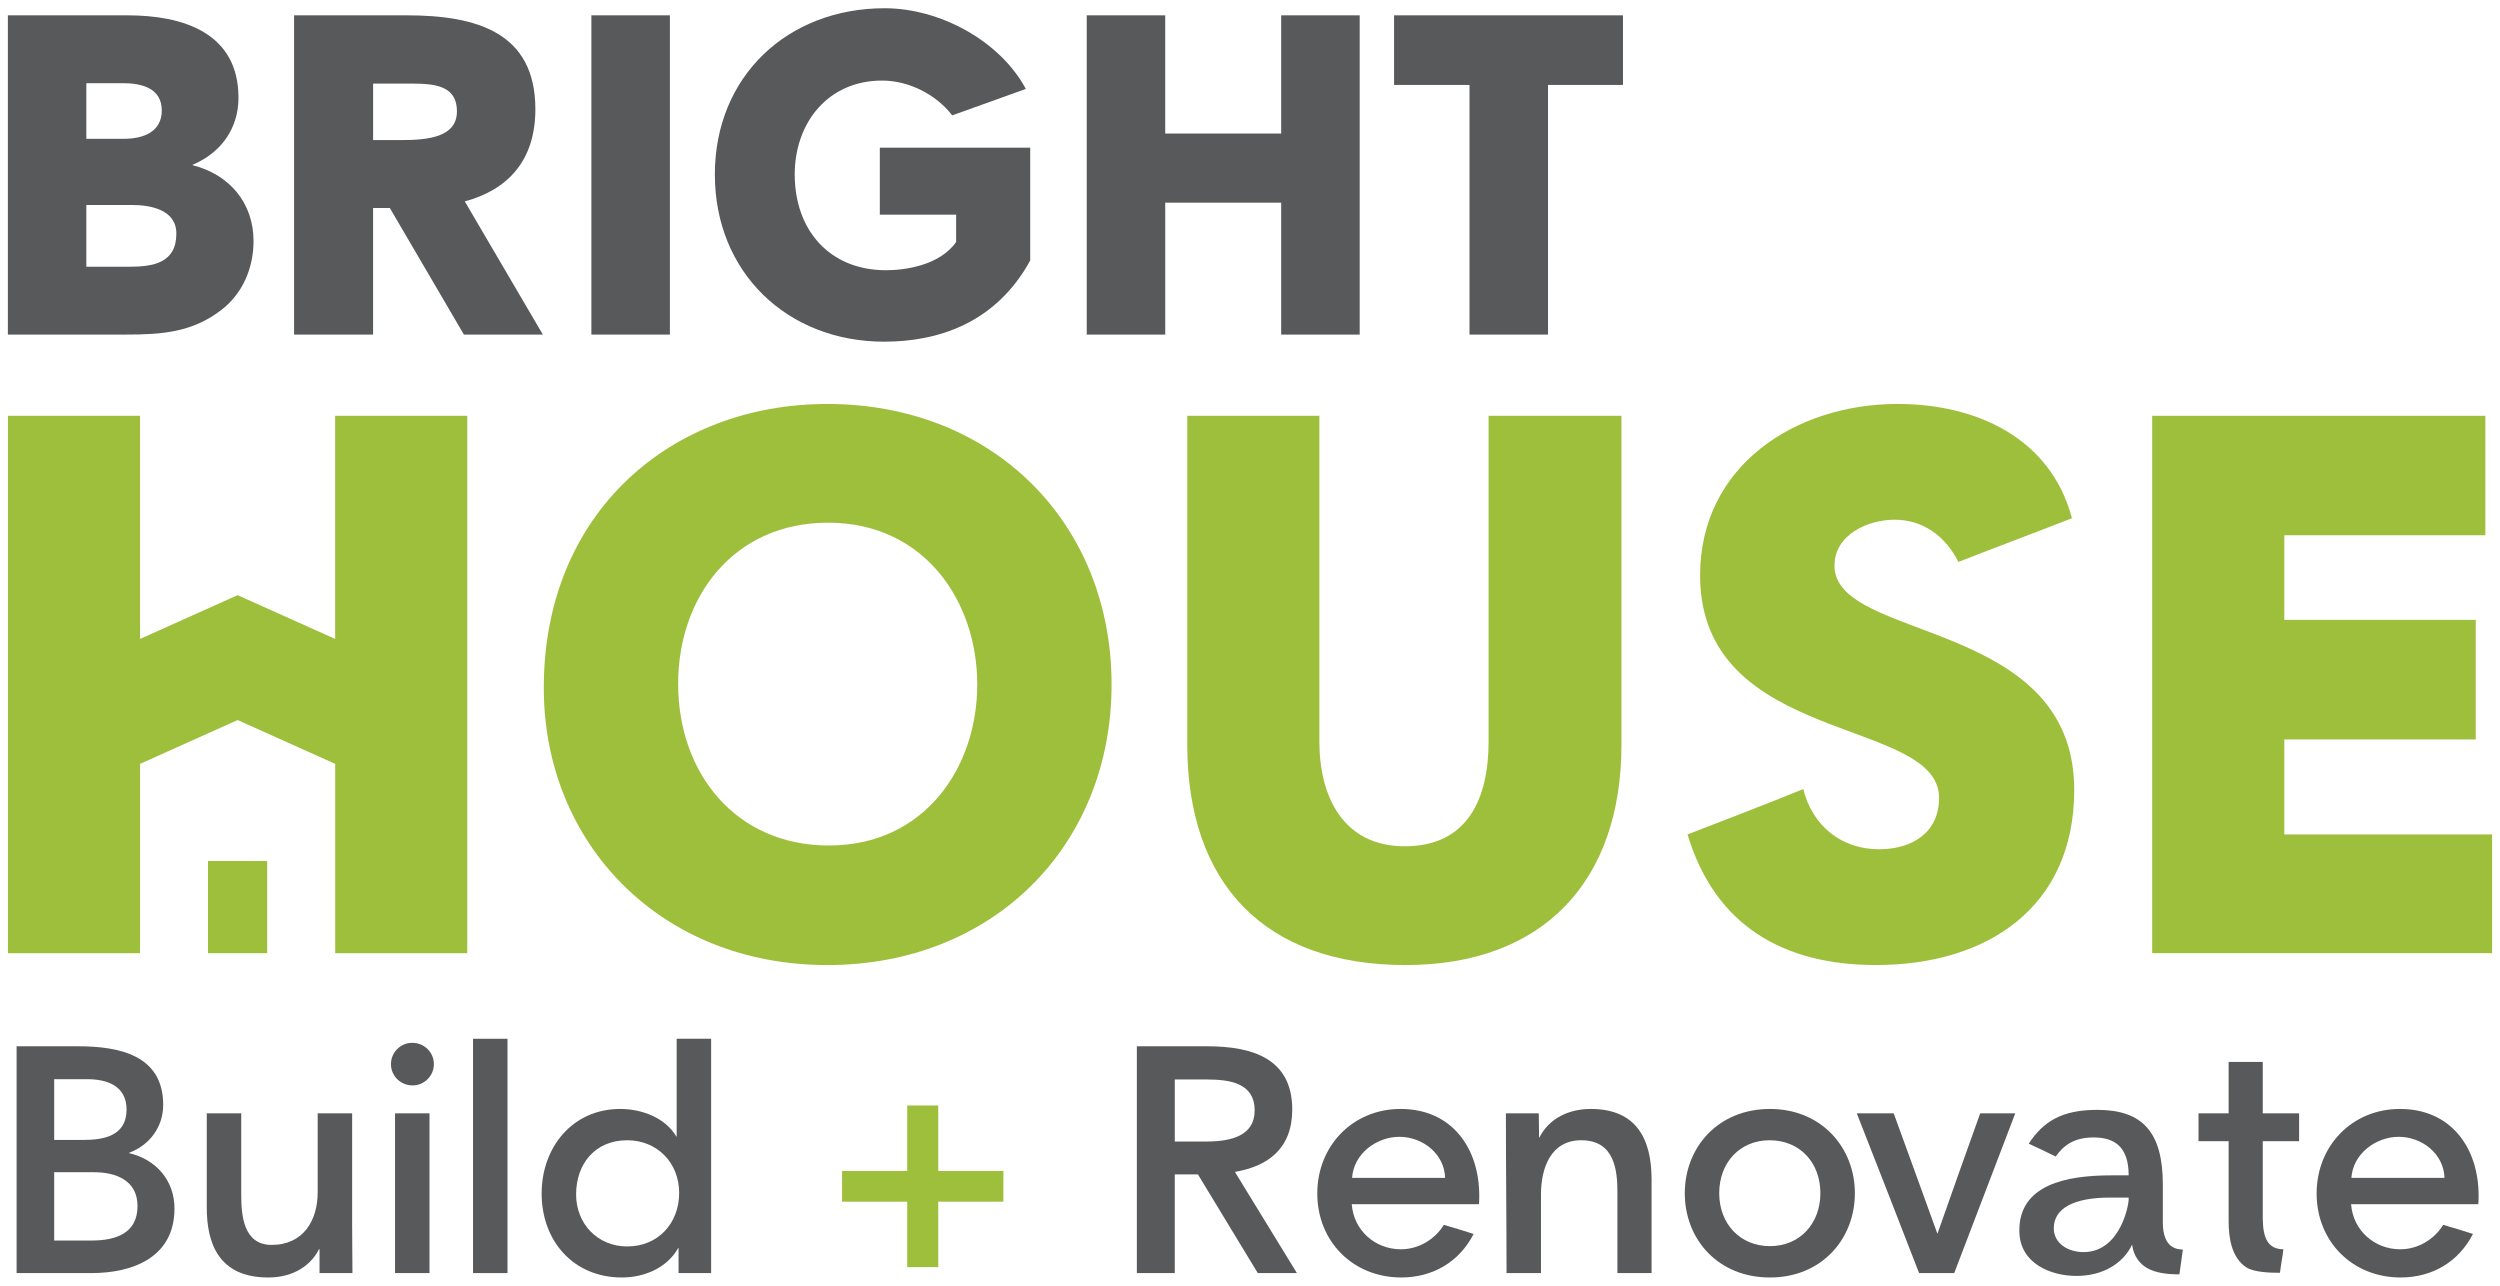
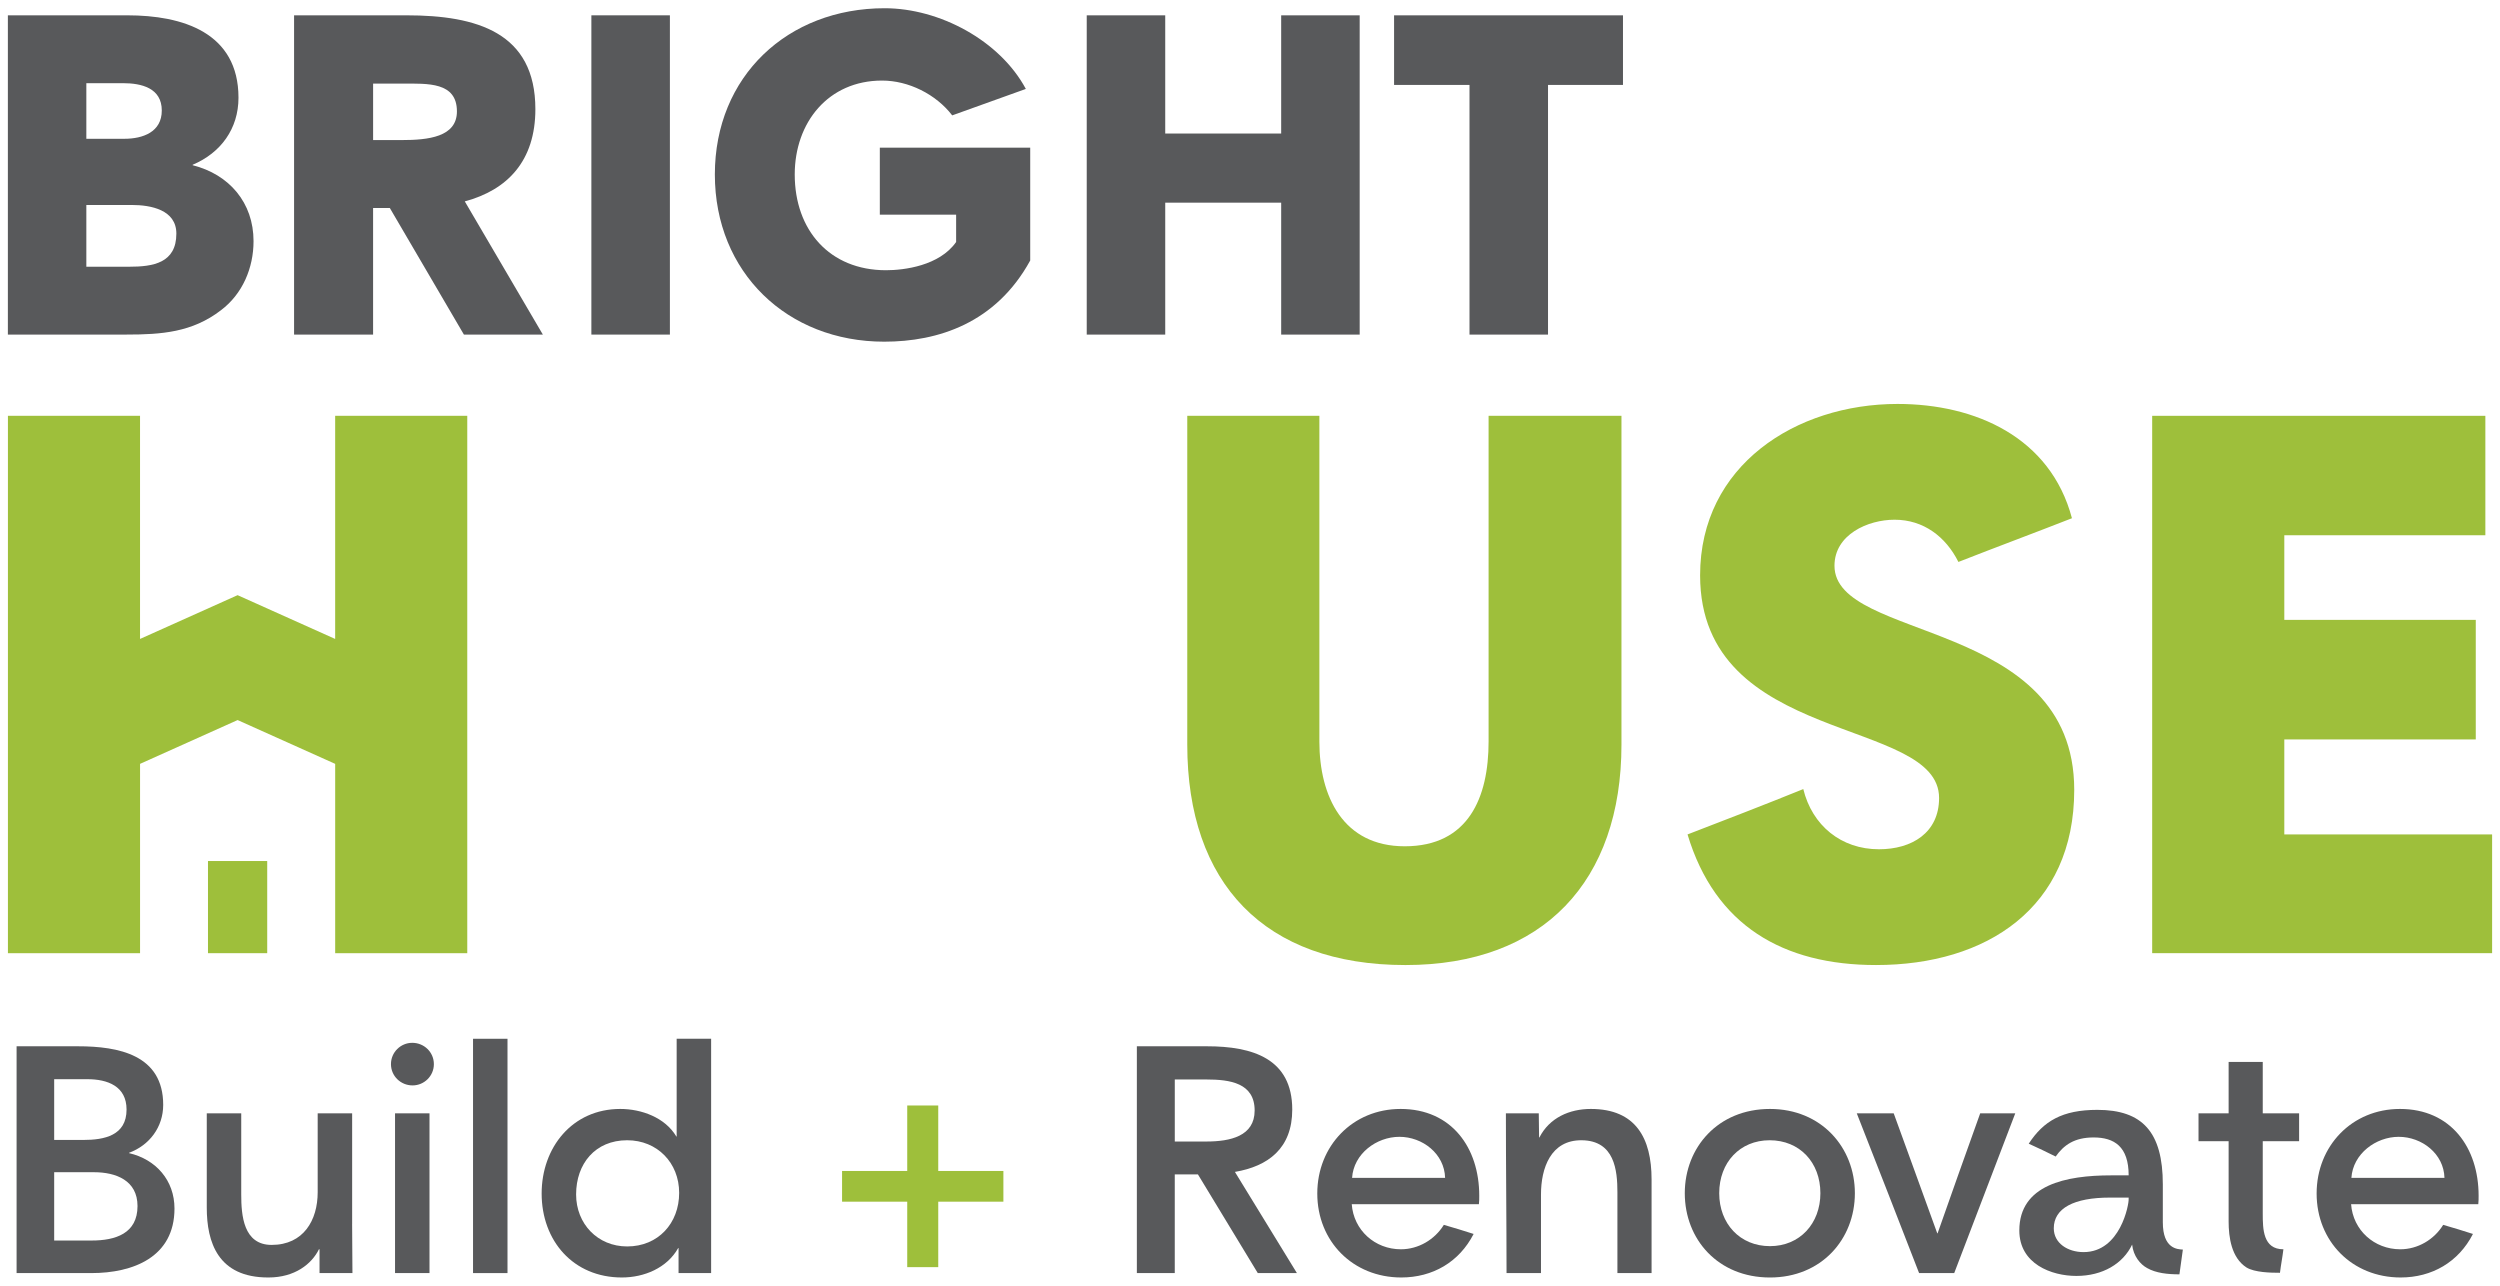
<svg xmlns="http://www.w3.org/2000/svg" version="1.1" id="Warstwa_1" x="0px" y="0px" width="140px" height="72px" viewBox="0 0 140 72" enable-background="new 0 0 140 72" xml:space="preserve">
  <g>
    <g>
      <path fill="#58595B" d="M0.441,0.858h6.69c3.091,0,6.224,0.959,6.224,4.616c0,1.728-0.986,3.087-2.566,3.752v0.026    c2.049,0.518,3.409,2.098,3.409,4.251c0,1.504-0.616,2.962-1.829,3.873c-1.605,1.236-3.333,1.36-5.286,1.36H0.441V0.858z     M4.835,7.772h2.127c1.035,0,2.098-0.374,2.098-1.583c0-1.259-1.134-1.531-2.173-1.531H4.835V7.772z M4.835,14.937h2.395    c1.335,0,2.646-0.201,2.646-1.855c0-1.335-1.432-1.603-2.493-1.603H4.835V14.937z" />
      <path fill="#58595B" d="M25.979,18.737l-4.149-7.089h-0.937v7.089h-4.425V0.858h6.302c3.927,0,7.211,0.959,7.211,5.255    c0,2.894-1.558,4.522-3.953,5.165l4.372,7.459H25.979z M22.544,4.682h-1.65v3.162h1.602c1.481,0,3.092-0.17,3.092-1.605    C25.587,4.583,23.954,4.682,22.544,4.682z" />
      <path fill="#58595B" d="M33.117,0.858h4.397v17.879h-4.397V0.858z" />
      <path fill="#58595B" d="M49.515,19.134c-5.43,0-9.483-3.881-9.483-9.363c0-5.505,4.077-9.31,9.51-9.31    c3.064,0,6.447,1.803,7.905,4.519l-4.123,1.481c-0.913-1.187-2.447-1.949-3.929-1.949c-3.012,0-4.89,2.347-4.89,5.259    c0,3.114,1.949,5.362,5.111,5.362c1.014,0,2.989-0.246,3.927-1.58V12.02H49.27V8.268h8.422v6.32    C55.768,18.099,52.529,19.134,49.515,19.134z" />
      <path fill="#58595B" d="M60.857,0.858h4.396v6.619h6.493V0.858h4.396v17.879h-4.396v-7.387h-6.493v7.387h-4.396V0.858z" />
      <path fill="#58595B" d="M82.292,4.757h-4.224V0.858h12.819v3.898h-4.198v13.98h-4.397V4.757z" />
      <path fill="#9EBF3B" d="M0.444,23.286h7.398v12.495l5.463-2.452l5.464,2.452V23.286h7.398v30.092H18.77V42.776l-5.464-2.453    l-5.463,2.453v10.602H0.444V23.286z" />
-       <path fill="#9EBF3B" d="M30.453,38.498c0-9.771,7.106-15.876,15.877-15.876c9.311,0,15.918,6.687,15.918,15.71    c0,9.016-6.607,15.711-15.918,15.711c-9.394,0-15.877-6.861-15.877-15.507V38.498z M46.413,47.348c5.361,0,8.313-4.36,8.313-9.016    s-2.951-9.061-8.354-9.061c-5.32,0-8.396,4.194-8.396,9.016C37.976,43.32,41.219,47.348,46.413,47.348z" />
      <path fill="#9EBF3B" d="M73.885,23.286v18.242c0,3.076,1.331,5.864,4.779,5.864c3.575,0,4.697-2.742,4.697-5.864V23.286h7.441    v18.409c0,7.647-4.366,12.348-12.097,12.348c-7.896,0-12.218-4.572-12.218-12.348V23.286H73.885z" />
      <path fill="#9EBF3B" d="M100.984,44.188c0.499,2.041,2.121,3.371,4.239,3.371c1.83,0,3.366-0.914,3.366-2.872    c0-4.572-13.383-2.91-13.383-12.469c0-6.151,5.361-9.597,11.057-9.597c4.363,0,8.562,1.866,9.766,6.4    c-2.119,0.831-4.237,1.616-6.358,2.448c-0.707-1.413-1.952-2.365-3.573-2.365c-1.498,0-3.367,0.831-3.367,2.577    c0,4.276,13.426,2.909,13.426,12.552c0,6.604-4.905,9.809-11.099,9.809c-5.196,0-9.02-2.206-10.556-7.314    C96.662,45.896,98.822,45.065,100.984,44.188z" />
      <path fill="#9EBF3B" d="M120.522,23.286h18.658v6.688h-11.259v4.739h10.722v6.695h-10.722v5.32h11.637v6.649h-19.036V23.286z" />
      <rect x="11.647" y="48.217" fill="#9EBF3B" width="3.317" height="5.161" />
    </g>
    <g>
      <path fill="#58595B" d="M0.929,58.592h3.438c2.264,0,4.772,0.474,4.772,3.28c0,1.246-0.772,2.264-1.913,2.685v0.018    c1.509,0.351,2.545,1.526,2.545,3.105c0,2.719-2.317,3.613-4.649,3.613H0.929V58.592z M3.034,63.837h1.632    c1.175,0,2.421-0.245,2.421-1.701c0-1.316-1.071-1.701-2.193-1.701H3.034V63.837z M3.034,69.469H5.14    c1.315,0,2.561-0.386,2.561-1.93c0-1.438-1.21-1.895-2.438-1.895H3.034V69.469z" />
      <path fill="#58595B" d="M19.719,68.539c0,0.878,0.018,1.93,0.018,2.754h-1.843V69.96h-0.034c-0.404,0.825-1.352,1.579-2.825,1.579    h-0.018c-2.807,0-3.438-1.965-3.438-3.913v-5.28h1.93v4.544c0,1.176,0.123,2.825,1.702,2.825c1.789,0,2.579-1.387,2.579-2.947    v-4.422h1.93V68.539z" />
      <path fill="#58595B" d="M23.086,58.398c0.667,0,1.211,0.526,1.211,1.193s-0.544,1.192-1.193,1.192c-0.666,0-1.21-0.525-1.21-1.192    S22.438,58.398,23.086,58.398z M22.122,62.346h1.93v8.947h-1.93V62.346z" />
      <path fill="#58595B" d="M26.49,58.171h1.93v13.122h-1.93V58.171z" />
      <path fill="#58595B" d="M37.998,69.89H37.98c-0.631,1.123-1.912,1.649-3.157,1.649c-2.72,0-4.491-2.053-4.491-4.702    c0-2.578,1.718-4.736,4.403-4.736c1.175,0,2.509,0.474,3.14,1.544h0.018v-5.474h1.93v13.122h-1.824V69.89z M35.121,63.854    c-1.79,0-2.859,1.316-2.859,3.035c0,1.649,1.211,2.912,2.859,2.912c1.737,0,2.912-1.298,2.912-3    C38.033,65.118,36.806,63.854,35.121,63.854z" />
      <path fill="#9EBF3B" d="M52.542,65.574h3.648v1.72h-3.648v3.666h-1.737v-3.666h-3.649v-1.72h3.649v-3.667h1.737V65.574z" />
      <path fill="#58595B" d="M70.436,71.293l-3.351-5.525h-1.298v5.525h-2.123V58.592h3.93c2.545,0,4.772,0.684,4.772,3.544    c0,2.176-1.352,3.175-3.211,3.491l3.472,5.666H70.436z M67.56,60.451h-1.772v3.474h1.772c1.333,0,2.7-0.298,2.7-1.736    C70.26,60.645,68.874,60.451,67.56,60.451z" />
      <path fill="#58595B" d="M82.523,69.101c-0.808,1.579-2.299,2.438-4.053,2.438c-2.701,0-4.702-2.018-4.702-4.702    c0-2.666,1.983-4.736,4.666-4.736c2.859,0,4.404,2.176,4.404,4.859c0,0.158,0,0.316-0.019,0.474h-7.121    c0.104,1.456,1.296,2.526,2.753,2.526c0.982,0,1.896-0.543,2.404-1.368C81.417,68.749,81.961,68.925,82.523,69.101z M80.926,65.96    c-0.036-1.351-1.264-2.298-2.56-2.298c-1.282,0-2.563,0.947-2.649,2.298H80.926z" />
      <path fill="#58595B" d="M84.33,62.346h1.841c0,0.457,0.018,0.896,0.018,1.352h0.018c0.563-1.105,1.686-1.597,2.878-1.597    c2.526,0,3.403,1.648,3.403,3.947v5.245h-1.913v-4.525c0-1.229-0.156-2.896-1.999-2.913c-1.736-0.018-2.281,1.562-2.281,3.035    v4.403h-1.929C84.365,68.312,84.33,65.328,84.33,62.346z" />
      <path fill="#58595B" d="M99.119,62.101c2.877,0,4.754,2.158,4.754,4.719c0,2.58-1.877,4.72-4.754,4.72    c-2.913,0-4.771-2.14-4.771-4.72C94.348,64.259,96.206,62.101,99.119,62.101z M99.119,69.784c1.667,0,2.823-1.263,2.823-2.965    c0-1.719-1.156-2.965-2.841-2.965c-1.668,0-2.825,1.246-2.825,2.965C96.276,68.521,97.434,69.784,99.119,69.784z" />
      <path fill="#58595B" d="M109.436,71.293h-1.967c-1.158-2.981-2.314-5.965-3.49-8.947h2.068c0.809,2.246,1.635,4.474,2.439,6.72    h0.019c0.79-2.246,1.578-4.474,2.386-6.72h1.964L109.436,71.293z" />
      <path fill="#58595B" d="M122.048,71.363c-0.666,0-1.316-0.07-1.808-0.351c-0.386-0.21-0.771-0.667-0.841-1.315    c-0.51,1.069-1.649,1.755-3.122,1.755c-1.387,0-3.195-0.667-3.195-2.545c0-2.561,2.614-3.087,5.142-3.087h0.981    c0-1.614-0.806-2.123-1.964-2.123c-1.069,0-1.667,0.421-2.123,1.069c-0.491-0.245-1-0.49-1.509-0.719    c0.823-1.264,1.877-1.895,3.841-1.895c2.527,0,3.668,1.246,3.668,4.176v2.122c0,1.491,0.826,1.509,1.122,1.526L122.048,71.363z     M119.205,67.065h-1.052c-2.017,0-3.141,0.597-3.141,1.719c0,0.843,0.791,1.334,1.666,1.334c2.071,0,2.544-2.685,2.526-2.965    C119.205,67.136,119.205,67.101,119.205,67.065z" />
      <path fill="#58595B" d="M128.75,63.907h-2.036v4.053c0,0.877,0.018,2,1.157,2c-0.053,0.438-0.14,0.877-0.193,1.316    c-0.524,0-1.42-0.018-1.877-0.299c-0.842-0.544-0.998-1.685-0.998-2.579v-4.491h-1.686v-1.562h1.686V59.47h1.911v2.876h2.036    V63.907z" />
      <path fill="#58595B" d="M138.485,69.101c-0.807,1.579-2.299,2.438-4.051,2.438c-2.704,0-4.703-2.018-4.703-4.702    c0-2.666,1.981-4.736,4.667-4.736c2.859,0,4.404,2.176,4.404,4.859c0,0.158,0,0.316-0.018,0.474h-7.123    c0.105,1.456,1.297,2.526,2.755,2.526c0.981,0,1.895-0.543,2.402-1.368C137.381,68.749,137.925,68.925,138.485,69.101z     M136.89,65.96c-0.035-1.351-1.263-2.298-2.563-2.298c-1.279,0-2.56,0.947-2.649,2.298H136.89z" />
    </g>
  </g>
</svg>